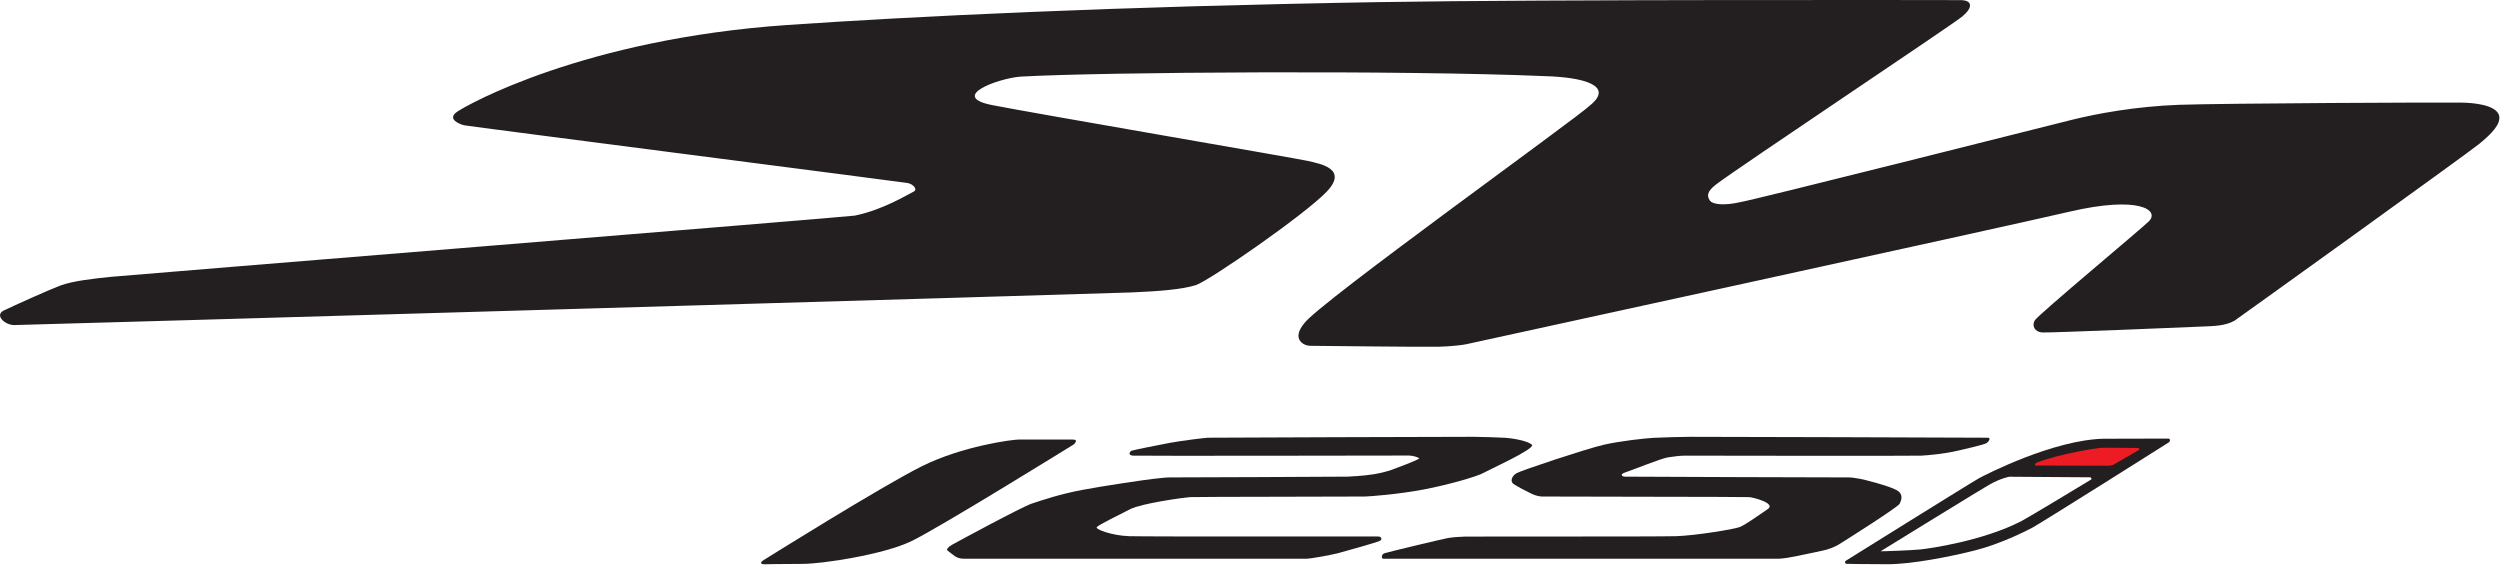
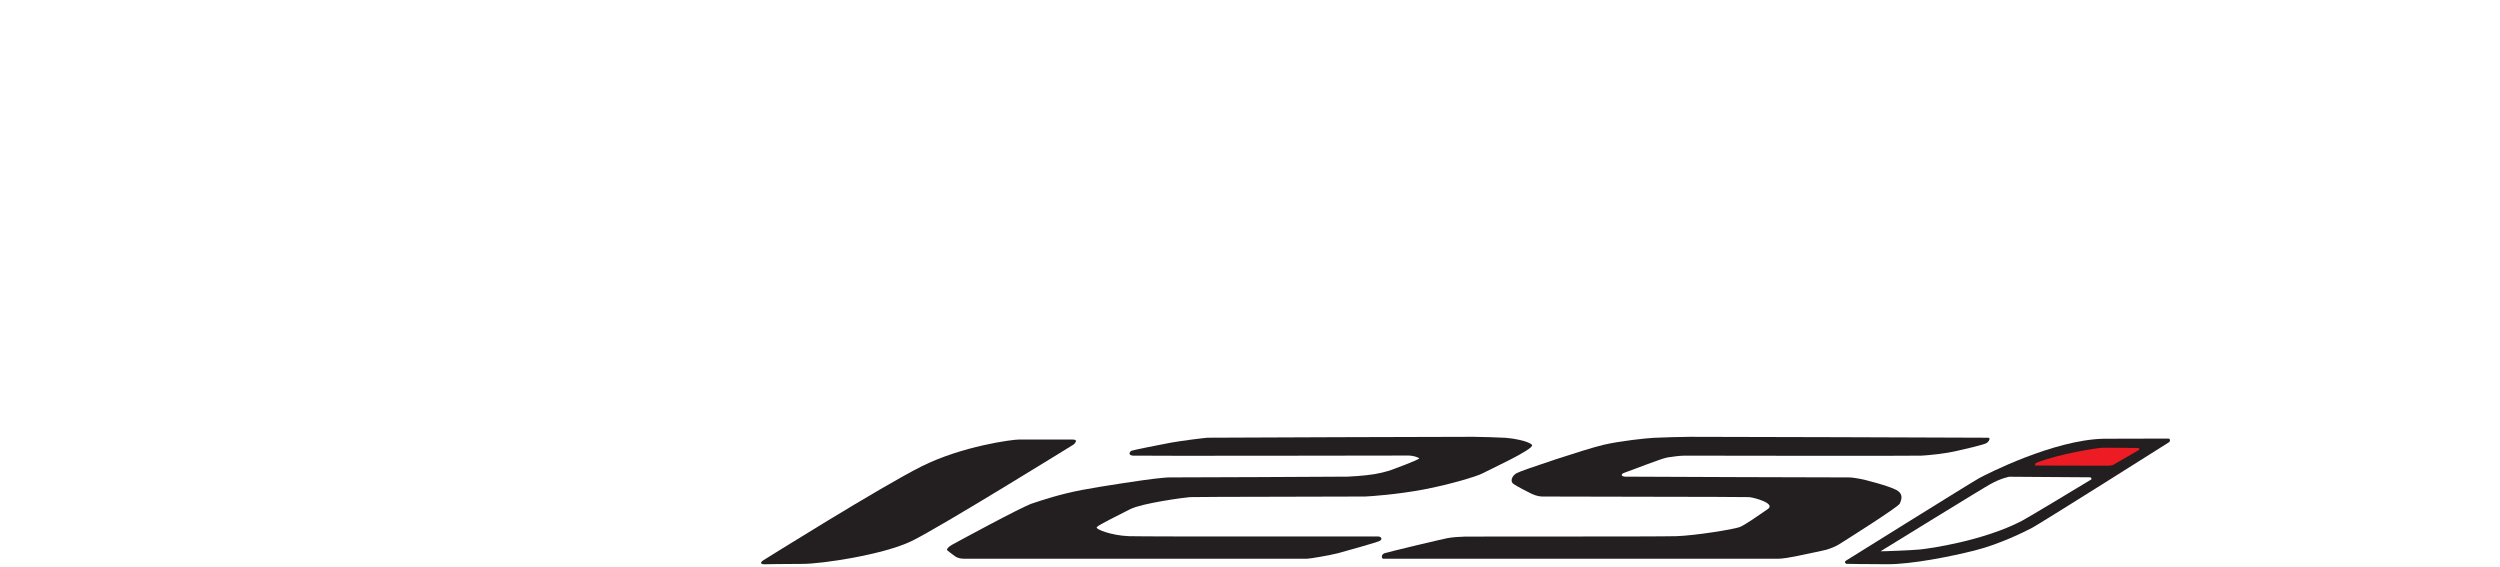
<svg xmlns="http://www.w3.org/2000/svg" clip-rule="evenodd" fill-rule="evenodd" stroke-linejoin="round" stroke-miterlimit="2" viewBox="0 0 754 171">
  <g fill-rule="nonzero">
    <g fill="#231f20">
-       <path d="m0 14.898c.537-.258 2.397-1.101 3.071-1.354.675-.253 1.897-.386 2.74-.47.843-.085 39.669-3.228 40.375-3.323 1.559-.316 2.929-1.18 3.203-1.307.222-.11-.028-.407-.337-.463-.309-.057-23.813-3.077-24.066-3.133s-.955-.337-.393-.73c.562-.394 6.912-3.955 17.926-4.714 6.704-.461 17.685-1.005 32.129-1.243 9.291-.154 31.511-.108 31.578-.108.642.01.661.407.084.885-.576.478-12.081 8.145-13.36 9.114-.559.424-.479.661-.358.864.156.26.869.282 1.616.112.547-.063 16.698-4.139 18.046-4.477 1.349-.337 3.484-.731 5.816-.815 2.333-.084 14.687-.14 15.319-.119.679.008 1.864.116 2.054.685.126.484-.432 1.022-1.054 1.538-.621.516-13.039 9.433-13.307 9.616-.519.295-1.201.288-1.559.309s-8.443.35-8.864.33c-.422-.022-.59-.359-.422-.654.169-.295 5.795-4.979 6.196-5.38.604-.604-.524-1.406-4.317-.521s-32.498 7.141-32.74 7.193c-.242.053-.853.116-1.506.137-.654.021-6.688-.052-6.983-.052s-1.04-.337-.295-1.229c.759-1.075 14.871-11.183 15.524-11.836 1.285-1.054-.351-1.517-2.491-1.574-7.705-.33-23.973-.225-28.462.028-1.222.105-3.877 1.082-1.517 1.545 2.36.464 16.521 2.888 17.153 3.035s2.192.414 1.012 1.657c-1.18 1.244-6.393 4.847-7.109 5.079-.717.232-1.988.337-3.541.4-1.552.064-60.099 1.77-60.605 1.77-.505 0-1.093-.537-.556-.795" transform="matrix(5.556 0 0 5.556 1.19 10.853)" />
      <path d="m0 6.77s1.105-.021 2.111-.021c1.005 0 4.363-.492 5.903-1.241 1.54-.748 8.791-5.24 8.791-5.24s.31-.268-.044-.268h-2.944c-.348 0-3.043.353-5.241 1.444-2.197 1.091-8.629 5.118-8.629 5.118s-.279.192.053.208" transform="matrix(5.556 0 0 5.556 230.44 132.571)" />
      <path d="m0 6.62h21.41c.257 0 .749-.086.994-.138.247-.054 1.508-.311 1.647-.354.139-.042.449-.149.642-.267s3.251-2.043 3.336-2.235c.086-.193.225-.513-.182-.738-.406-.225-1.767-.576-1.981-.608s-.395-.076-.61-.076c-.213 0-11.939-.031-12.142-.042-.204-.011-.268-.139 0-.224.267-.086 1.976-.766 2.307-.819.332-.054.695-.097.941-.097s12.463.022 12.838 0c.374-.021 1.266-.099 1.968-.267.392-.087 1.428-.326 1.567-.413.139-.085.237-.282.099-.293-.14-.011-15.852-.049-16.216-.049-.363 0-1.539.032-1.945.054-.407.021-1.841.171-2.749.385-.909.214-4.438 1.38-4.706 1.54-.267.16-.342.449-.16.578.182.128.802.448.941.513.139.064.342.16.599.171s11 .011 11.257.032c.255.022 1.467.339 1.005.652s-1.219.859-1.528.976c-.31.118-2.407.461-3.433.492-1.026.032-11.107.011-11.449.022-.341.011-.695.032-.984.086-.288.053-3.231.756-3.412.82-.182.064-.172.299-.054.299" transform="matrix(5.556 0 0 5.556 417.24 131.741)" />
      <path d="m0 6.618c-.195.002-17.792 0-18.597 0-.257 0-.43-.086-.494-.138-.062-.054-.443-.311-.435-.354.006-.042.062-.149.275-.267.21-.118 3.756-2.043 4.329-2.235.575-.193 1.535-.513 2.712-.738 1.178-.225 3.581-.576 3.905-.608s.654-.076.869-.076c.213 0 9.412-.031 9.654-.042.112-.005.865-.037 1.458-.135.594-.097 1.004-.26 1.004-.26s1.523-.555 1.428-.607c-.094-.053-.31-.138-.558-.143-.246 0-14.682.027-14.981.005-.301-.021-.161-.234-.074-.267.088-.033 1.447-.312 2.111-.433s1.849-.262 2.023-.273c.177-.011 14.049-.049 14.412-.049s1.431.032 1.763.054c.335.021 1.254.171 1.428.385.177.214-2.392 1.38-2.676 1.54-.282.16-1.806.617-3.225.884-1.418.267-2.867.367-3.161.378-.292.011-9.172.011-9.501.032-.33.022-2.632.339-3.243.652s-1.727.859-1.819.976c-.096.118.827.461 1.745.492.915.032 13.231.007 13.535.018.163 0 .269.168.037.258-.095.05-1.859.556-2.235.652-.377.096-1.494.298-1.689.299" transform="matrix(5.556 0 0 5.556 394.09 131.751)" />
      <path d="m0-2.379c-.053.032-3.464 2.097-3.765 2.247-2.083 1.082-4.995 1.502-5.538 1.553s-1.893.094-1.893.094l-.233.001s5.654-3.487 5.965-3.648c.587-.325 1.021-.396 1.021-.396l4.411.031s.085.086.032.118m4.185-2.221c-.118 0-3.511.009-3.511.009-2.728.064-6.369 1.93-6.753 2.139-.386.208-7.251 4.492-7.251 4.492-.101.106.047.16.047.16s.957.021 2.247.021 3.368-.406 4.725-.749c1.359-.342 2.718-1.027 3.091-1.219.375-.192 7.37-4.598 7.443-4.652.076-.053.079-.201-.038-.201" transform="matrix(5.556 0 0 5.556 630.7 157.831)" />
    </g>
    <path d="m0 .963 3.999.01.216-.031 1.439-.834s.021-.096-.074-.096c-.097 0-1.695-.022-1.952-.011s-2.27.31-3.553.813c-.096.042-.075.149-.075.149" fill="#ed1c24" transform="matrix(5.556 0 0 5.556 613.78 135.051)" />
  </g>
</svg>